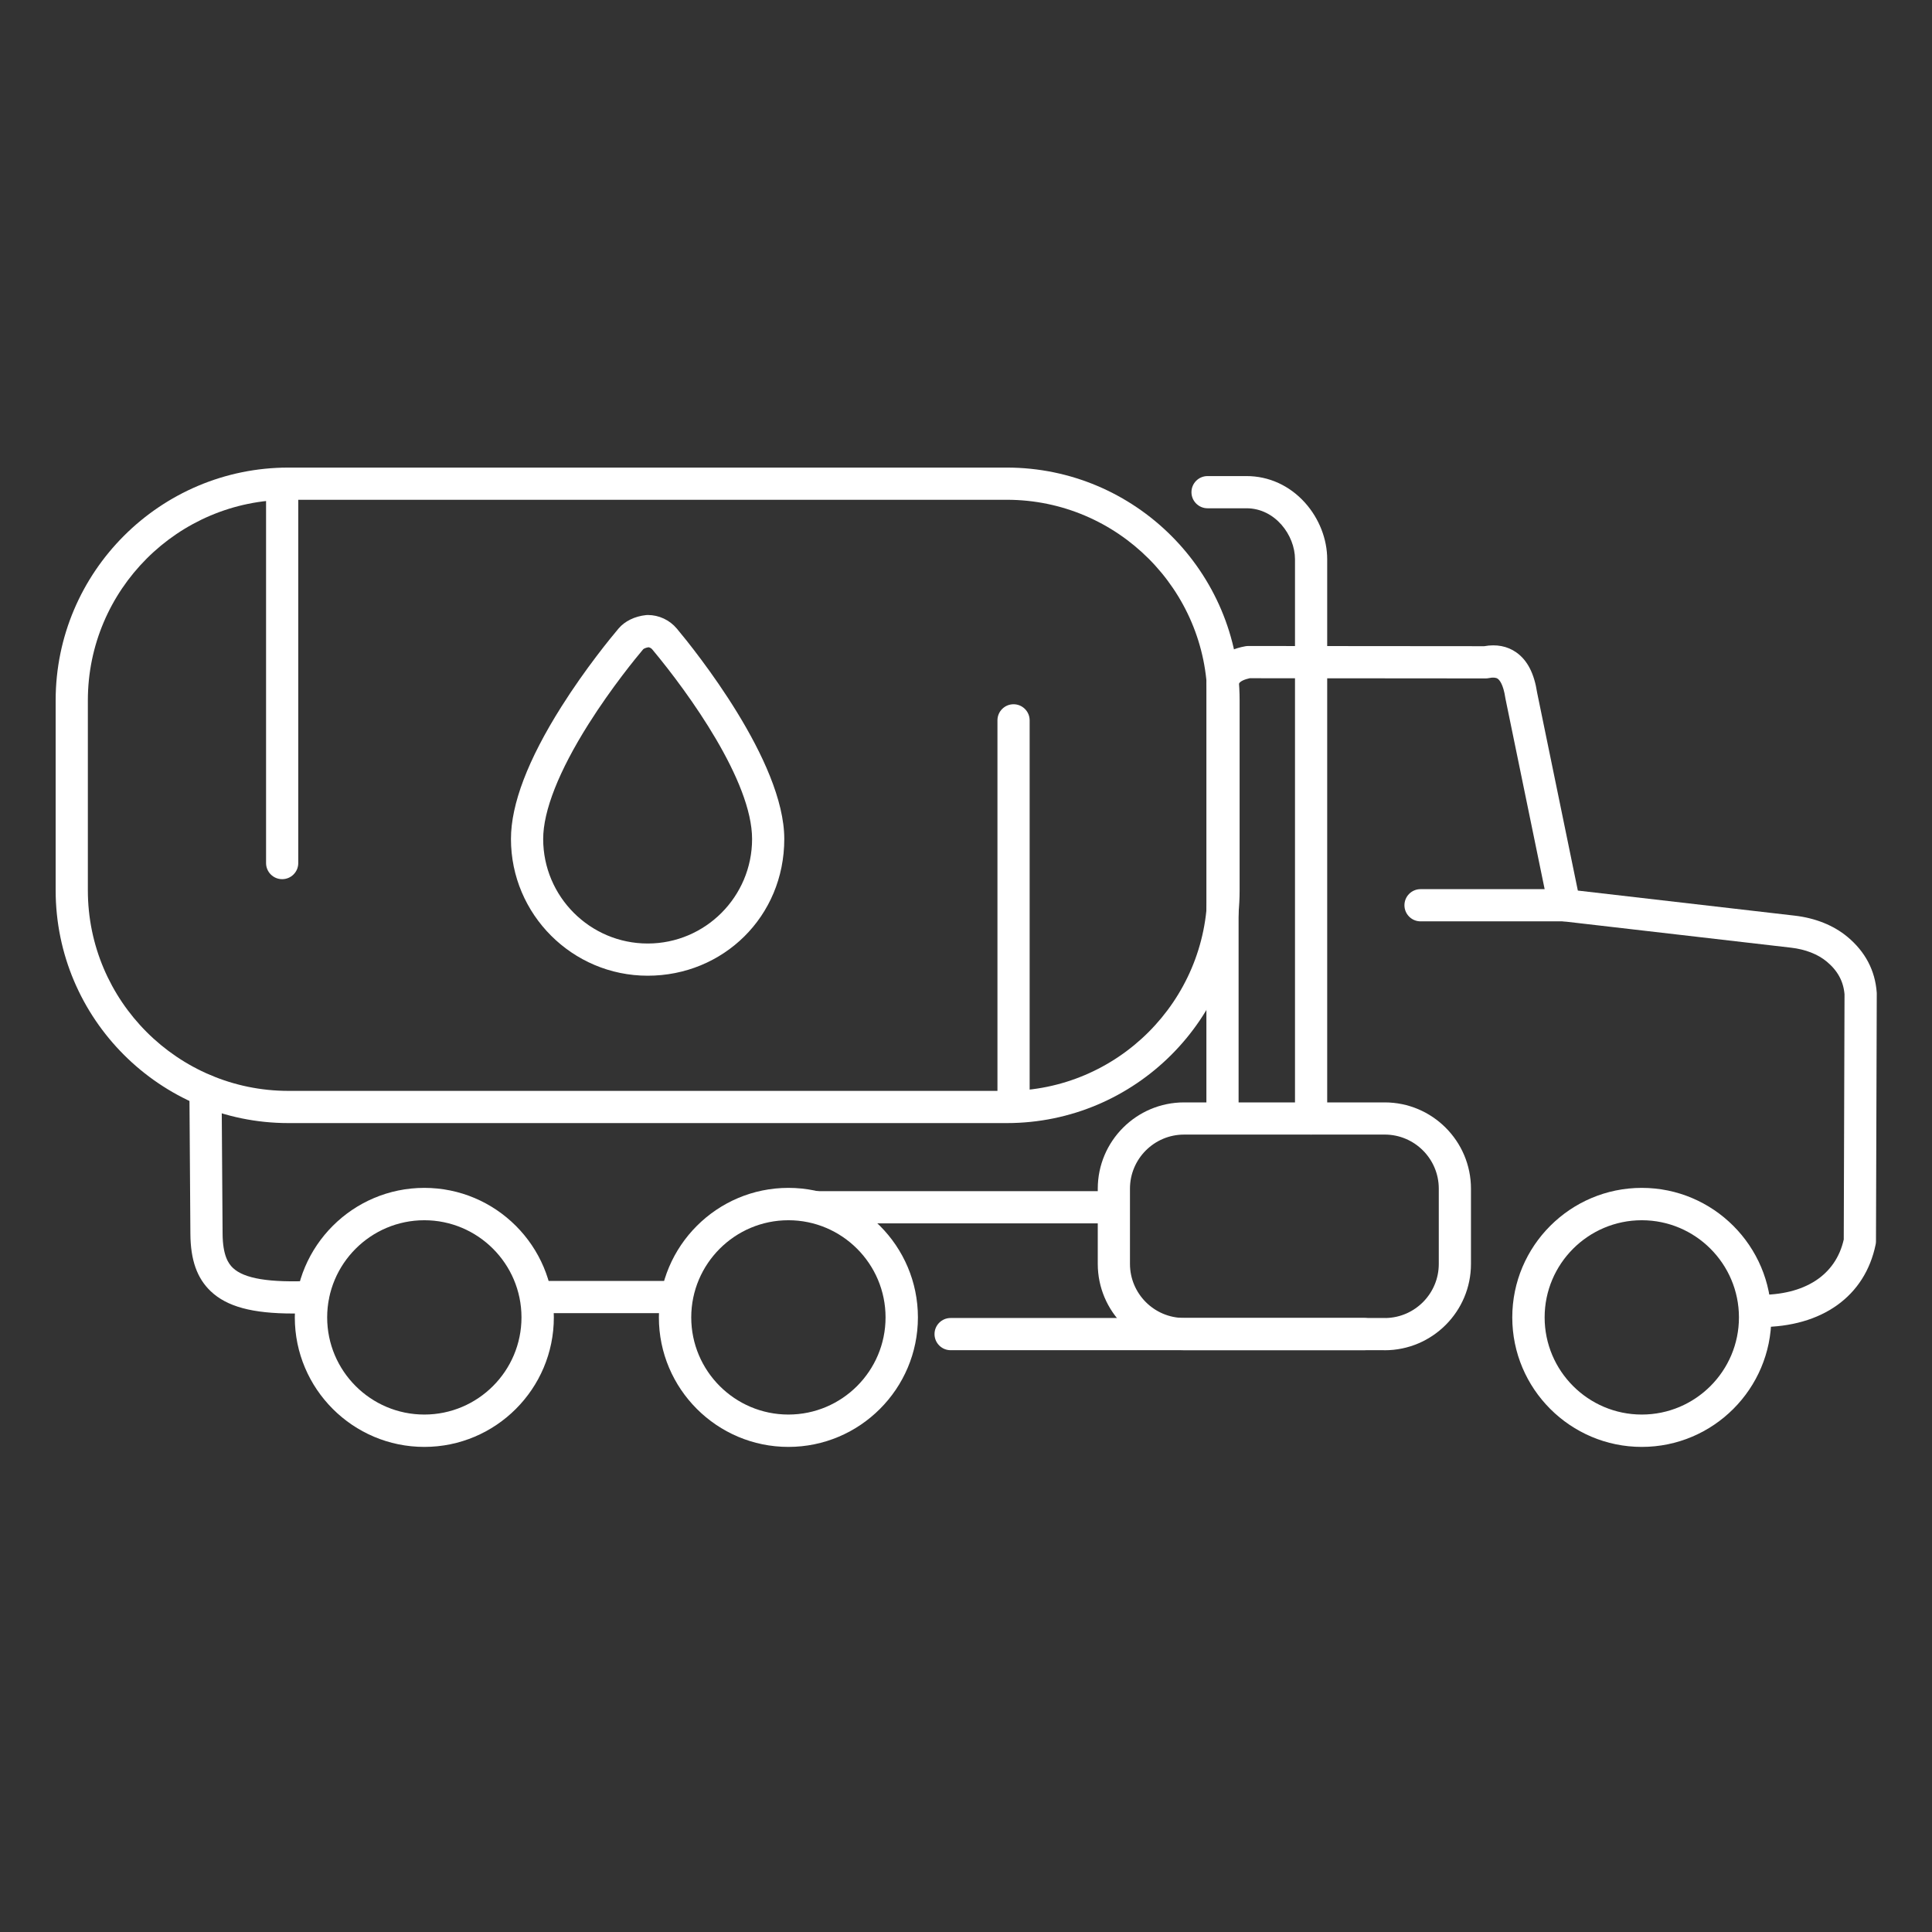
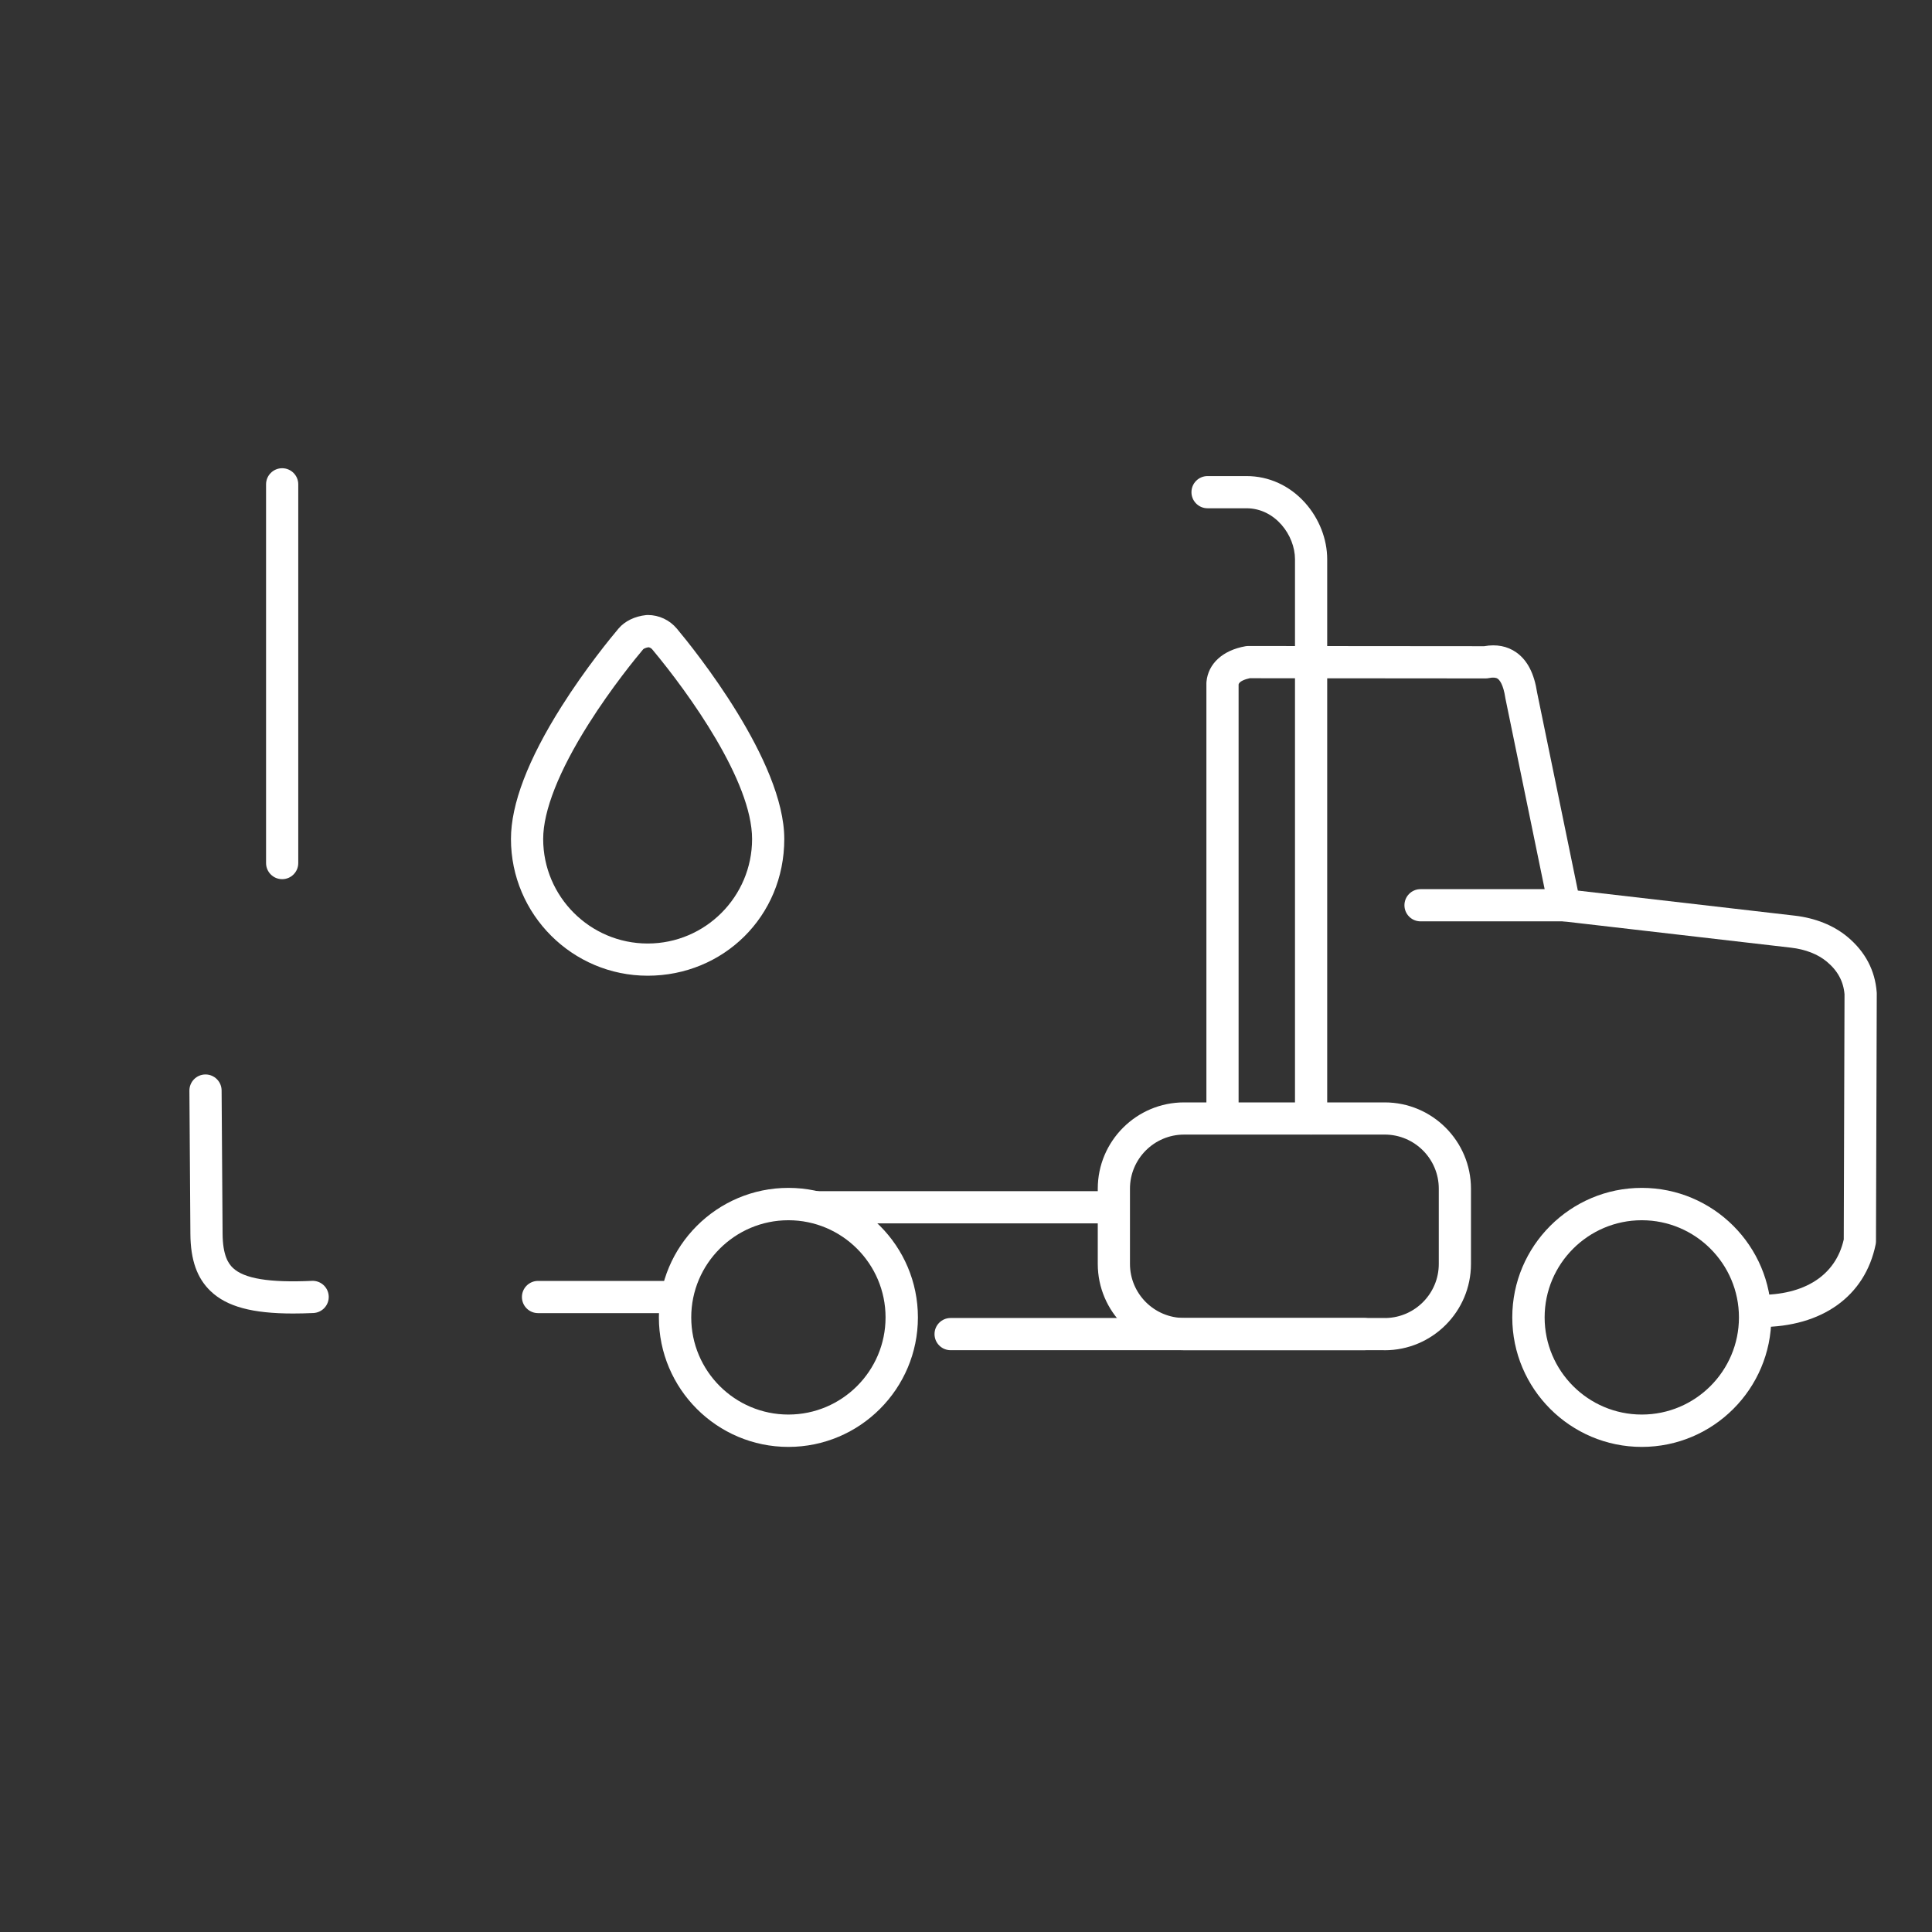
<svg xmlns="http://www.w3.org/2000/svg" id="Layer_1" width="1080" height="1080" viewBox="0 0 1080 1080">
  <rect x="0" y="0" width="1080" height="1080" fill="#333333" stroke="none" />
  <path d="m157.73,491.46c-4.97,0-9-4.03-9-9v-211.72c0-4.97,4.03-9,9-9s9,4.03,9,9v211.72c0,4.97-4.03,9-9,9Z" fill="#fff" />
-   <path d="m566.58,623.4c-4.97,0-9-4.03-9-9v-211.72c0-4.97,4.03-9,9-9s9,4.03,9,9v211.72c0,4.97-4.03,9-9,9Z" fill="#fff" />
  <path d="m762.64,754.77h-231.24c-4.97,0-9-4.03-9-9s4.03-9,9-9h231.24c4.97,0,9,4.03,9,9s-4.03,9-9,9Z" fill="#fff" />
  <path d="m732.91,634.21c-4.97,0-9-4.03-9-9v-312.56c0-13.49-11.13-28.52-27.09-28.52h-21.79c-4.97,0-9-4.03-9-9s4.03-9,9-9h21.79c12.48,0,24.11,5.31,32.73,14.94,7.85,8.77,12.36,20.28,12.36,31.58v312.56c0,4.97-4.03,9-9,9Z" fill="#fff" />
  <path d="m983.99,741.83c-.48,0-.97,0-1.45-.01-4.97-.07-8.94-4.15-8.87-9.12.07-4.97,4.14-8.93,9.12-8.87,25.95.33,43.38-10.91,47.88-30.95l.43-137.06c-.6-7.23-3.84-13.21-9.9-18.25-5.02-4.18-11.95-6.89-20.05-7.82l-127.68-14.76c-3.86-.45-7-3.32-7.78-7.13l-24.1-117.16c-.03-.16-.06-.33-.09-.49-1.17-7.86-3.37-10.17-4.27-10.79-1.01-.71-2.67-.83-4.95-.36-.59.12-1.2.18-1.81.18h0l-131.86-.11c-2.81.6-5.83,1.79-6.23,3.45v242.15c0,4.97-4.03,9-9,9s-9-4.03-9-9v-242.76c0-.28.01-.56.04-.84.95-10.17,9.08-17.6,21.75-19.87.52-.09,1.05-.14,1.59-.14h0l131.89.11c6.91-1.22,12.93-.06,17.92,3.43,6.22,4.36,10.06,11.76,11.71,22.64l22.74,110.54,121.21,14.01c11.59,1.34,21.79,5.44,29.51,11.87,9.96,8.3,15.46,18.76,16.36,31.1.02.23.02.45.02.68l-.44,138.36c0,.6-.06,1.19-.18,1.78-5.93,29-29.99,46.18-64.5,46.19Z" fill="#fff" />
  <path d="m874.5,515.04h-80.41c-4.97,0-9-4.03-9-9s4.03-9,9-9h80.41c4.97,0,9,4.03,9,9s-4.03,9-9,9Z" fill="#fff" />
  <path d="m163.89,734.26c-22.99,0-37.07-3.88-46.09-12.44-7.66-7.27-11.27-17.47-11.37-32.09l-.55-80.04c-.03-4.97,3.97-9.03,8.94-9.06h.06c4.94,0,8.96,3.99,9,8.94l.55,80.04c.08,12.34,3.33,16.84,5.76,19.16,6.34,6.02,20.38,8.32,44.17,7.24,4.96-.24,9.17,3.62,9.4,8.58.23,4.97-3.62,9.17-8.58,9.4-3.98.18-7.74.27-11.29.27Z" fill="#fff" />
  <path d="m774.05,754.8c-.28,0-.55-.01-.82-.04h-111.33c-26.6,0-48.24-21.64-48.24-48.23v-42.05c0-26.6,21.64-48.23,48.24-48.23h112.15c26.6,0,48.23,21.64,48.23,48.23v42.09c0,26.6-21.64,48.23-48.23,48.23Zm-112.15-120.56c-16.67,0-30.24,13.56-30.24,30.23v42.05c0,16.67,13.56,30.23,30.24,30.23h112.15c.24,0,.48,0,.72.03,16.34-.38,29.52-13.79,29.52-30.23v-42.09c0-16.67-13.56-30.23-30.23-30.23h-112.15Z" fill="#fff" />
-   <path d="m562.81,627.81H161.25c-71.76,0-130.14-58.38-130.14-130.14v-106.15c0-71.76,58.38-130.14,130.14-130.14h401.56c71.76,0,130.14,58.38,130.14,130.14v106.15c0,71.76-58.38,130.14-130.14,130.14ZM161.25,279.38c-61.84,0-112.14,50.31-112.14,112.14v106.15c0,61.84,50.31,112.14,112.14,112.14h401.56c61.84,0,112.14-50.31,112.14-112.14v-106.15c0-61.84-50.31-112.14-112.14-112.14H161.25Z" fill="#fff" />
  <path d="m362.06,545.43c-42.14,0-76.43-34.29-76.43-76.43,0-19.44,9.48-44.31,28.18-73.94,13.57-21.5,27.9-38.9,31.97-43.72,3.46-4.1,9.06-6.84,15.38-7.5.31-.03.62-.05.94-.05,6.27,0,12.2,2.78,16.28,7.63,10.05,12.03,60.04,74.1,60.04,117.58s-34.25,76.43-76.35,76.43Zm.42-183.61c-1.59.26-2.69.85-2.93,1.12-3.88,4.6-17.55,21.21-30.51,41.73-16.62,26.33-25.4,48.57-25.4,64.33,0,32.22,26.21,58.43,58.43,58.43s58.35-26.21,58.35-58.43-35.09-81.18-55.83-106.01c-.54-.64-1.31-1.06-2.11-1.17Z" fill="#fff" />
  <rect x="454.81" y="665.87" width="170.09" height="18" fill="#fff" />
  <path d="m377.94,734.04h-77.18c-4.97,0-9-4.03-9-9s4.03-9,9-9h77.18c4.97,0,9,4.03,9,9s-4.03,9-9,9Z" fill="#fff" />
-   <path d="m237.2,808.83c-39.92,0-72.4-32.48-72.4-72.4s32.48-72.4,72.4-72.4,72.4,32.48,72.4,72.4-32.48,72.4-72.4,72.4Zm0-126.71c-29.95,0-54.31,24.36-54.31,54.31s24.36,54.31,54.31,54.31,54.31-24.36,54.31-54.31-24.36-54.31-54.31-54.31Z" fill="#fff" />
  <path d="m440.72,808.83c-39.92,0-72.4-32.48-72.4-72.4s32.48-72.4,72.4-72.4,72.4,32.48,72.4,72.4-32.48,72.4-72.4,72.4Zm0-126.71c-29.95,0-54.31,24.36-54.31,54.31s24.36,54.31,54.31,54.31,54.31-24.36,54.31-54.31-24.36-54.31-54.31-54.31Z" fill="#fff" />
  <path d="m917.77,808.83c-39.92,0-72.4-32.48-72.4-72.4s32.48-72.4,72.4-72.4,72.4,32.48,72.4,72.4-32.48,72.4-72.4,72.4Zm0-126.71c-29.95,0-54.31,24.36-54.31,54.31s24.36,54.31,54.31,54.31,54.31-24.36,54.31-54.31-24.36-54.31-54.31-54.31Z" fill="#fff" />
</svg>